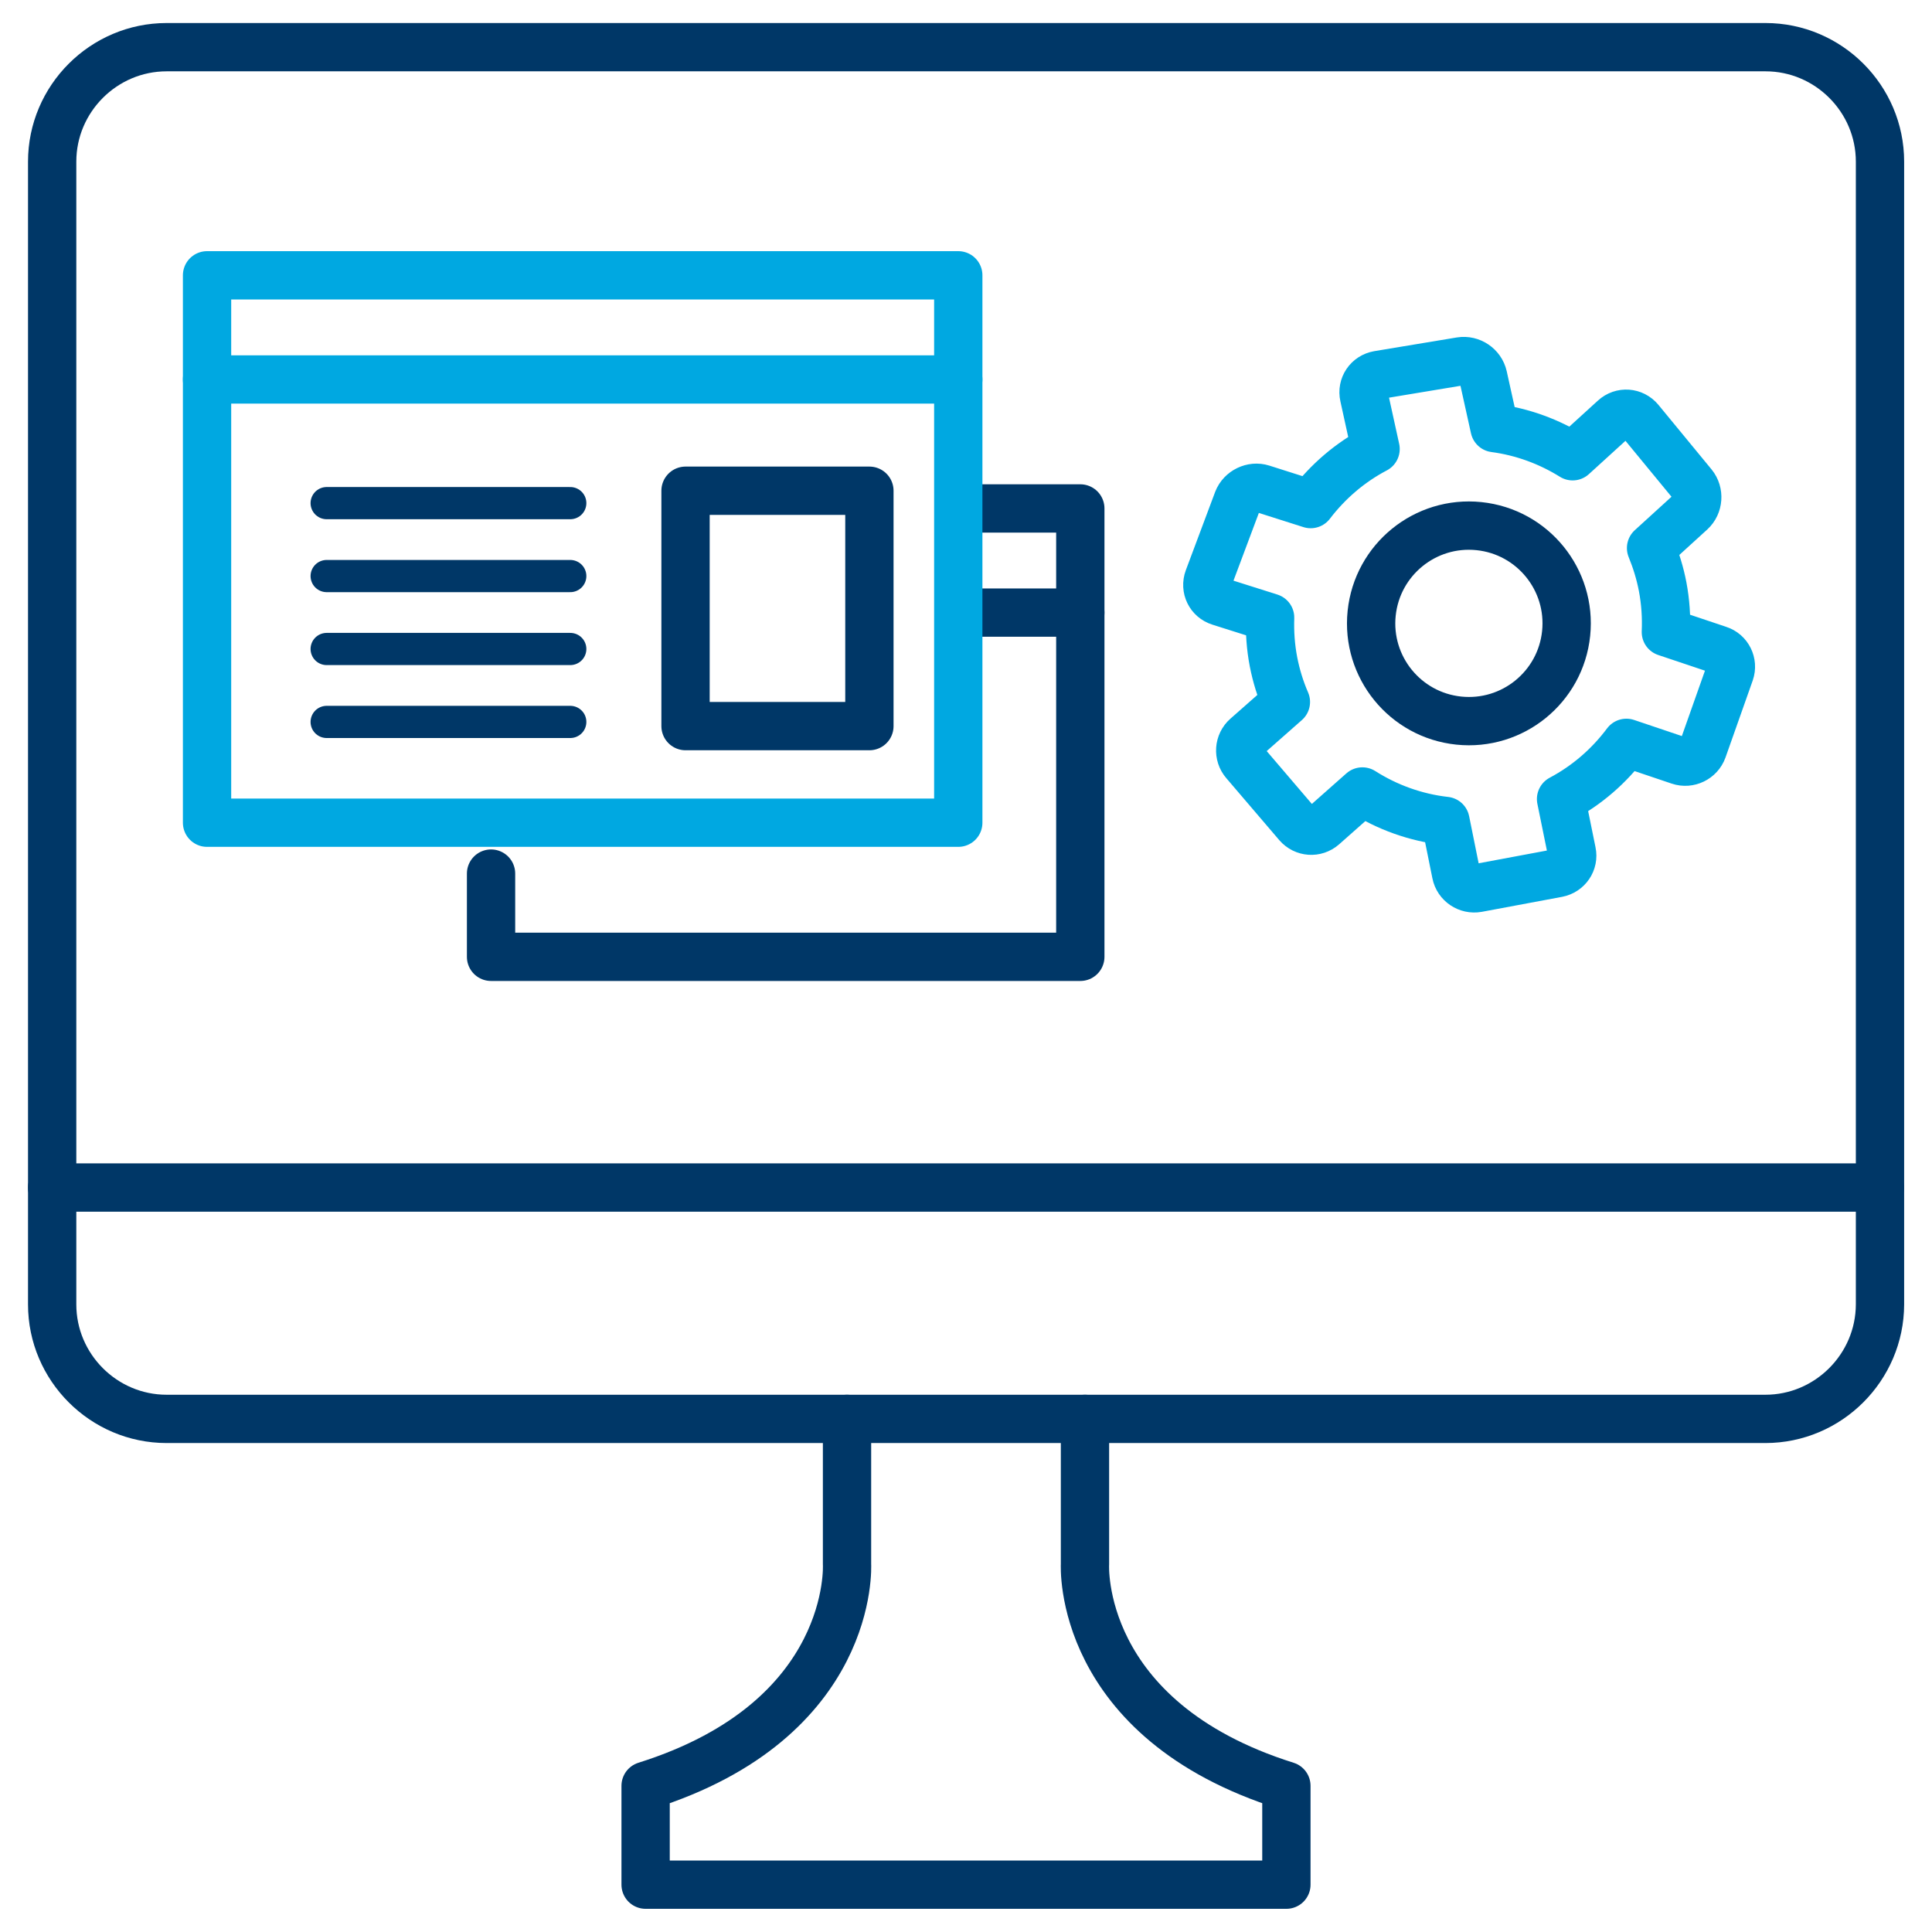
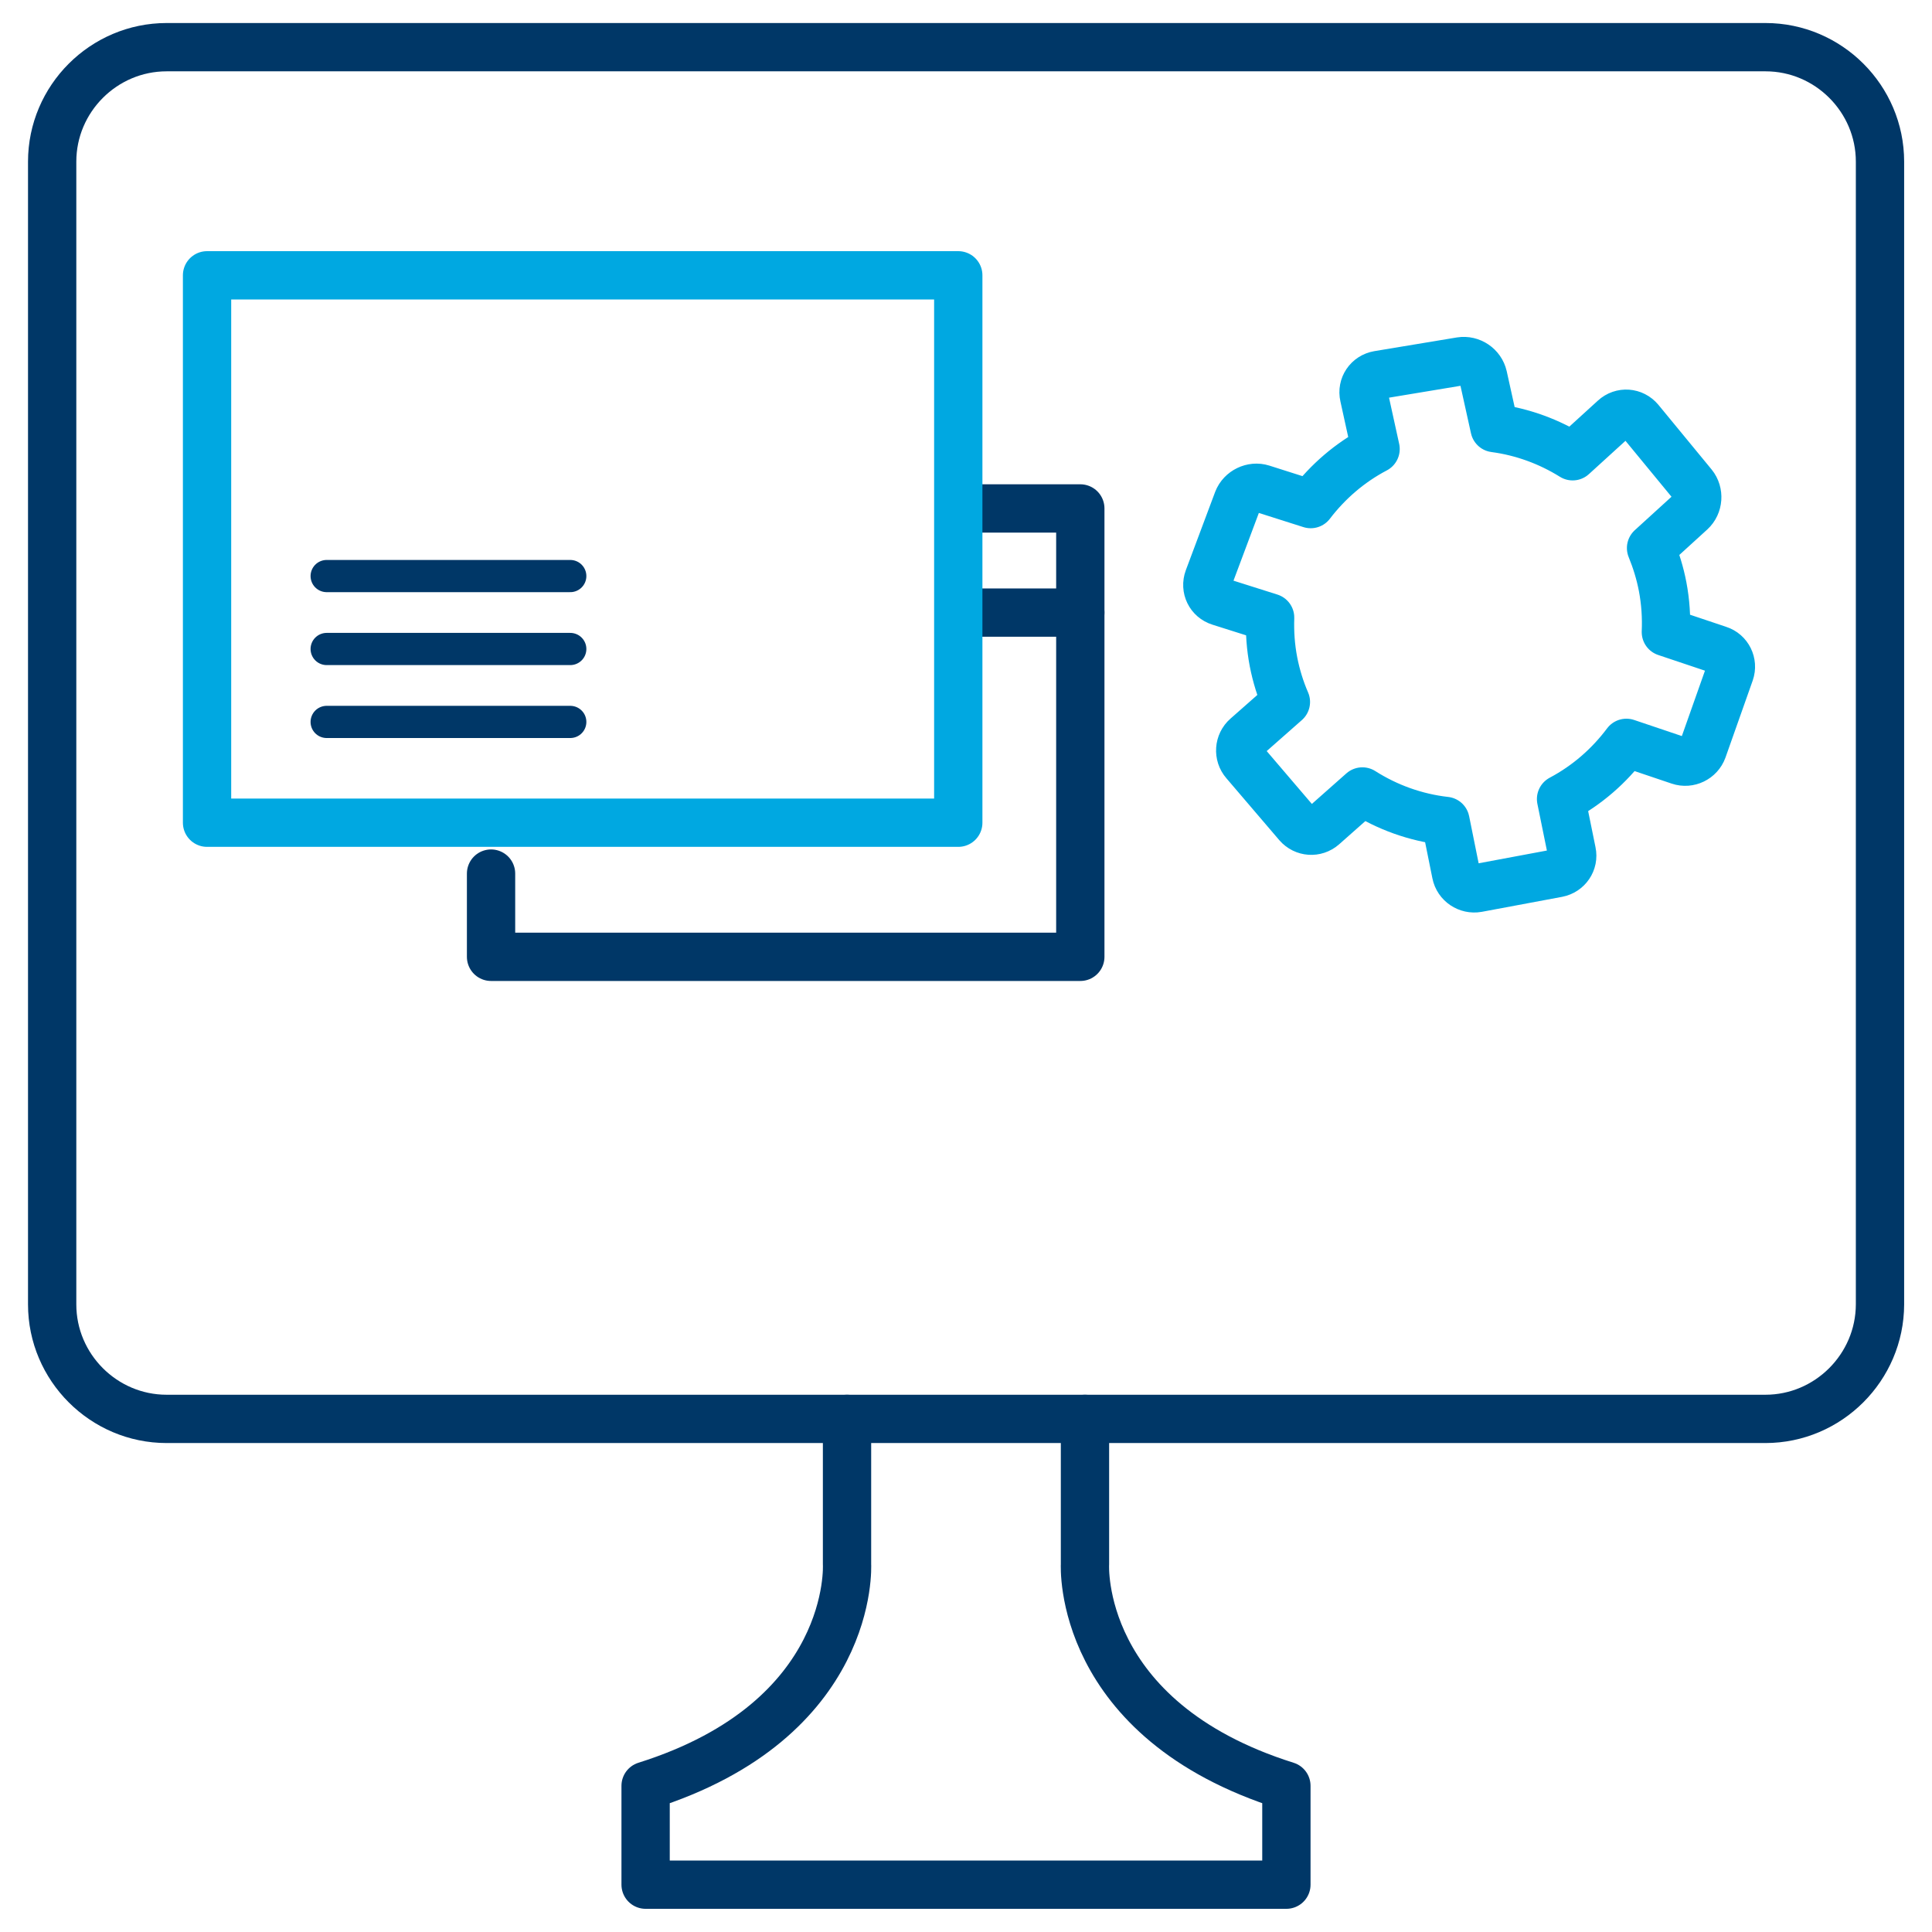
<svg xmlns="http://www.w3.org/2000/svg" version="1.1" id="Layer_1" x="0px" y="0px" viewBox="0 0 120 120" style="enable-background:new 0 0 120 120;" xml:space="preserve">
  <style type="text/css">
	.st0{fill:none;}
	.st1{fill:none;stroke:#003767;stroke-width:3;stroke-miterlimit:10;}
	.st2{fill:none;stroke:#003767;stroke-width:3;stroke-linecap:round;stroke-linejoin:round;stroke-miterlimit:10;}
	.st3{fill:none;stroke:#00A8E1;stroke-width:3;stroke-linecap:round;stroke-linejoin:round;stroke-miterlimit:10;}
	.st4{fill:none;stroke:#003767;stroke-width:2;stroke-linecap:round;stroke-linejoin:round;stroke-miterlimit:10;}
</style>
  <rect x="0.6" y="0.6" class="st0" width="118.8" height="118.8" />
  <path class="st1" d="M109.65,88.13H10.35c-3.91,0-7.11-3.2-7.11-7.11V10.04c0-3.91,3.2-7.11,7.11-7.11h99.31  c3.91,0,7.11,3.2,7.11,7.11v70.98C116.76,84.93,113.56,88.13,109.65,88.13z" />
  <path class="st2" d="M52.61,88.13v9.03c0,0,0.55,9.65-12.51,13.76v6.14H60h1.32h18.58v-6.14c-13.06-4.11-12.51-13.76-12.51-13.76  v-9.03" />
-   <line class="st2" x1="3.24" y1="73.76" x2="116.76" y2="73.76" />
  <polyline class="st2" points="59.93,31.58 67.1,31.58 67.1,59.43 30.5,59.43 30.5,54.26 " />
  <line class="st2" x1="67.1" y1="38.05" x2="59.82" y2="38.05" />
  <rect x="12.86" y="17.1" class="st3" width="46.66" height="34" />
-   <line class="st3" x1="59.52" y1="23.57" x2="12.86" y2="23.57" />
-   <line class="st4" x1="20.29" y1="31.25" x2="35.42" y2="31.25" />
  <line class="st4" x1="20.29" y1="35.78" x2="35.42" y2="35.78" />
  <line class="st4" x1="20.29" y1="40.31" x2="35.42" y2="40.31" />
  <line class="st4" x1="20.29" y1="44.84" x2="35.42" y2="44.84" />
  <g>
    <g>
-       <ellipse transform="matrix(0.103 -0.995 0.995 0.103 43.273 125.5)" class="st2" cx="91.23" cy="38.76" rx="6.07" ry="6.07" />
-     </g>
+       </g>
    <path class="st3" d="M106.75,40.36l-3.28-1.1c0.04-0.93-0.02-1.87-0.2-2.82c-0.16-0.84-0.41-1.64-0.72-2.4l2.48-2.26   c0.47-0.43,0.52-1.18,0.12-1.67l-3.3-4.01c-0.41-0.49-1.12-0.54-1.59-0.11l-2.58,2.35c-1.46-0.91-3.11-1.52-4.85-1.75l-0.71-3.21   c-0.14-0.62-0.76-1.04-1.39-0.94l-5.12,0.85c-0.63,0.11-1.03,0.7-0.89,1.32l0.72,3.28c-1.6,0.84-2.96,2.02-4.03,3.42l-3.02-0.96   c-0.6-0.19-1.28,0.14-1.51,0.73l-1.82,4.86c-0.22,0.6,0.09,1.24,0.7,1.43l3.13,0.99c-0.03,0.9,0.03,1.82,0.21,2.75   c0.17,0.87,0.43,1.71,0.77,2.49l-2.45,2.16c-0.47,0.41-0.52,1.13-0.11,1.6l3.29,3.85c0.41,0.47,1.11,0.52,1.58,0.11l2.44-2.16   c1.54,0.98,3.3,1.62,5.16,1.83l0.66,3.27c0.12,0.61,0.72,1.01,1.33,0.9l4.98-0.93c0.61-0.12,1.01-0.7,0.88-1.31l-0.67-3.29   c1.62-0.86,2.99-2.06,4.06-3.49l3.29,1.11c0.59,0.2,1.24-0.12,1.45-0.7l1.69-4.78C107.65,41.19,107.34,40.55,106.75,40.36z" />
  </g>
-   <rect x="42.58" y="30.48" class="st2" width="11.42" height="14.62" />
</svg>